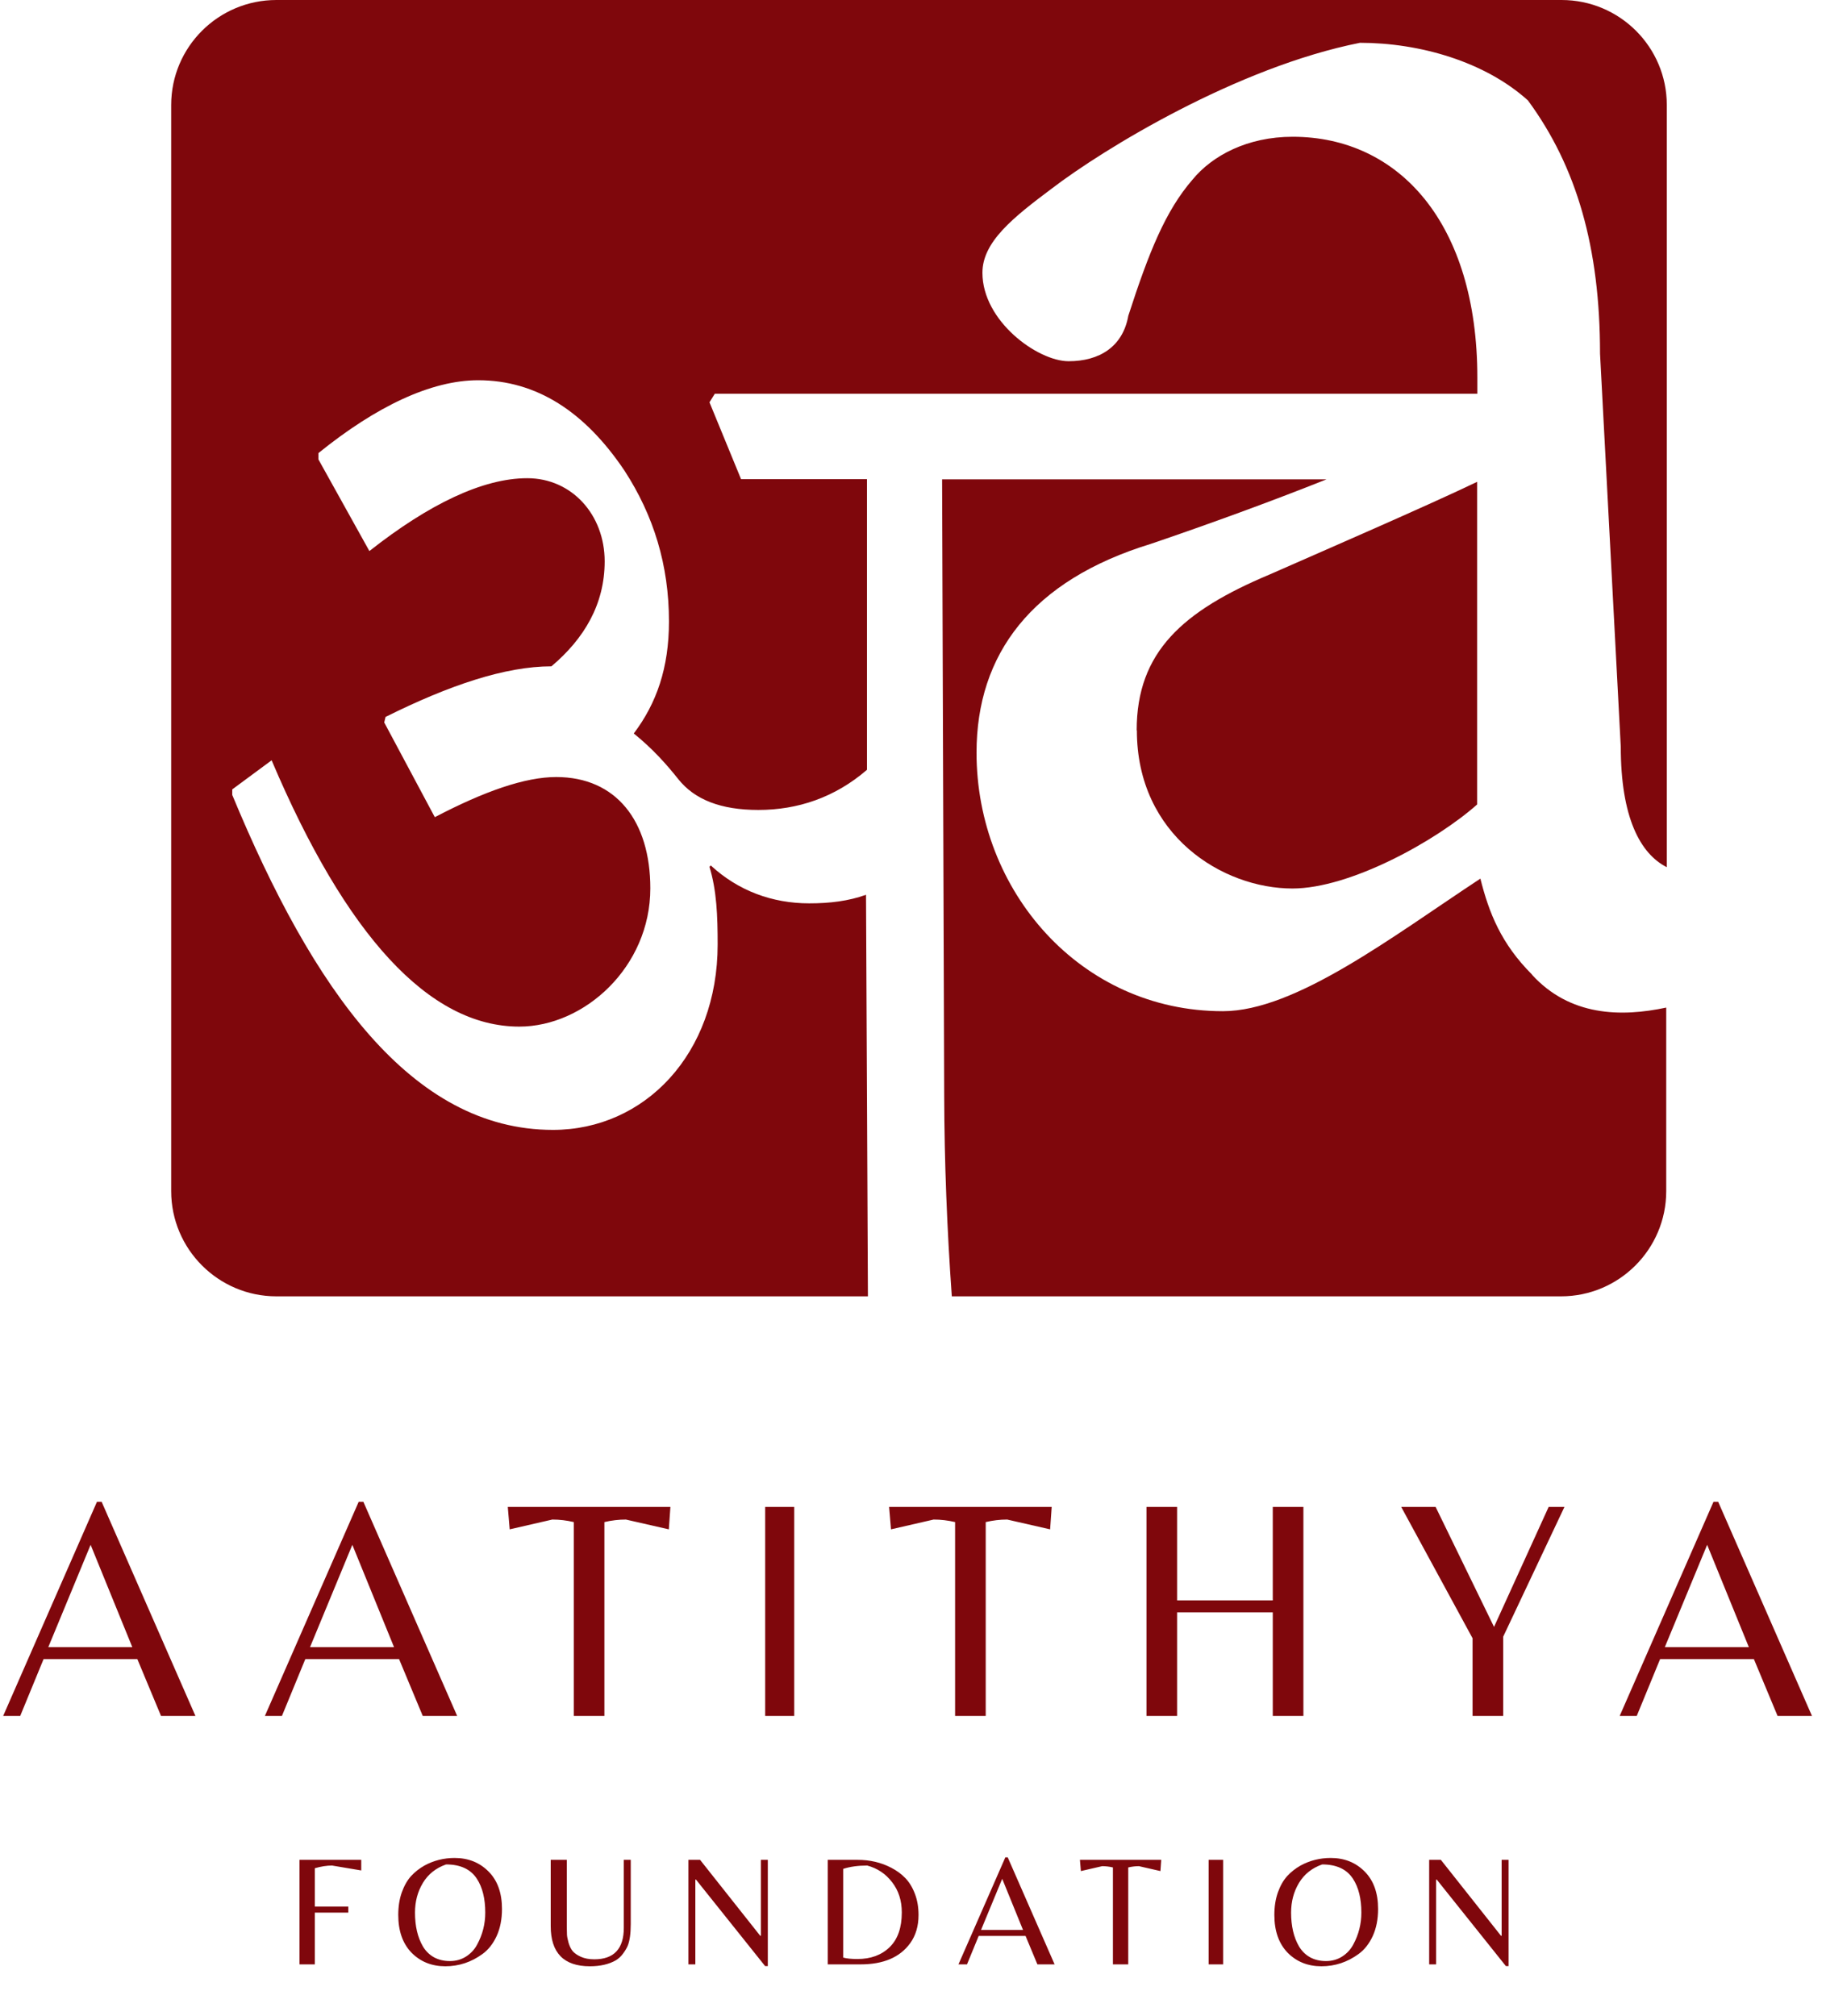
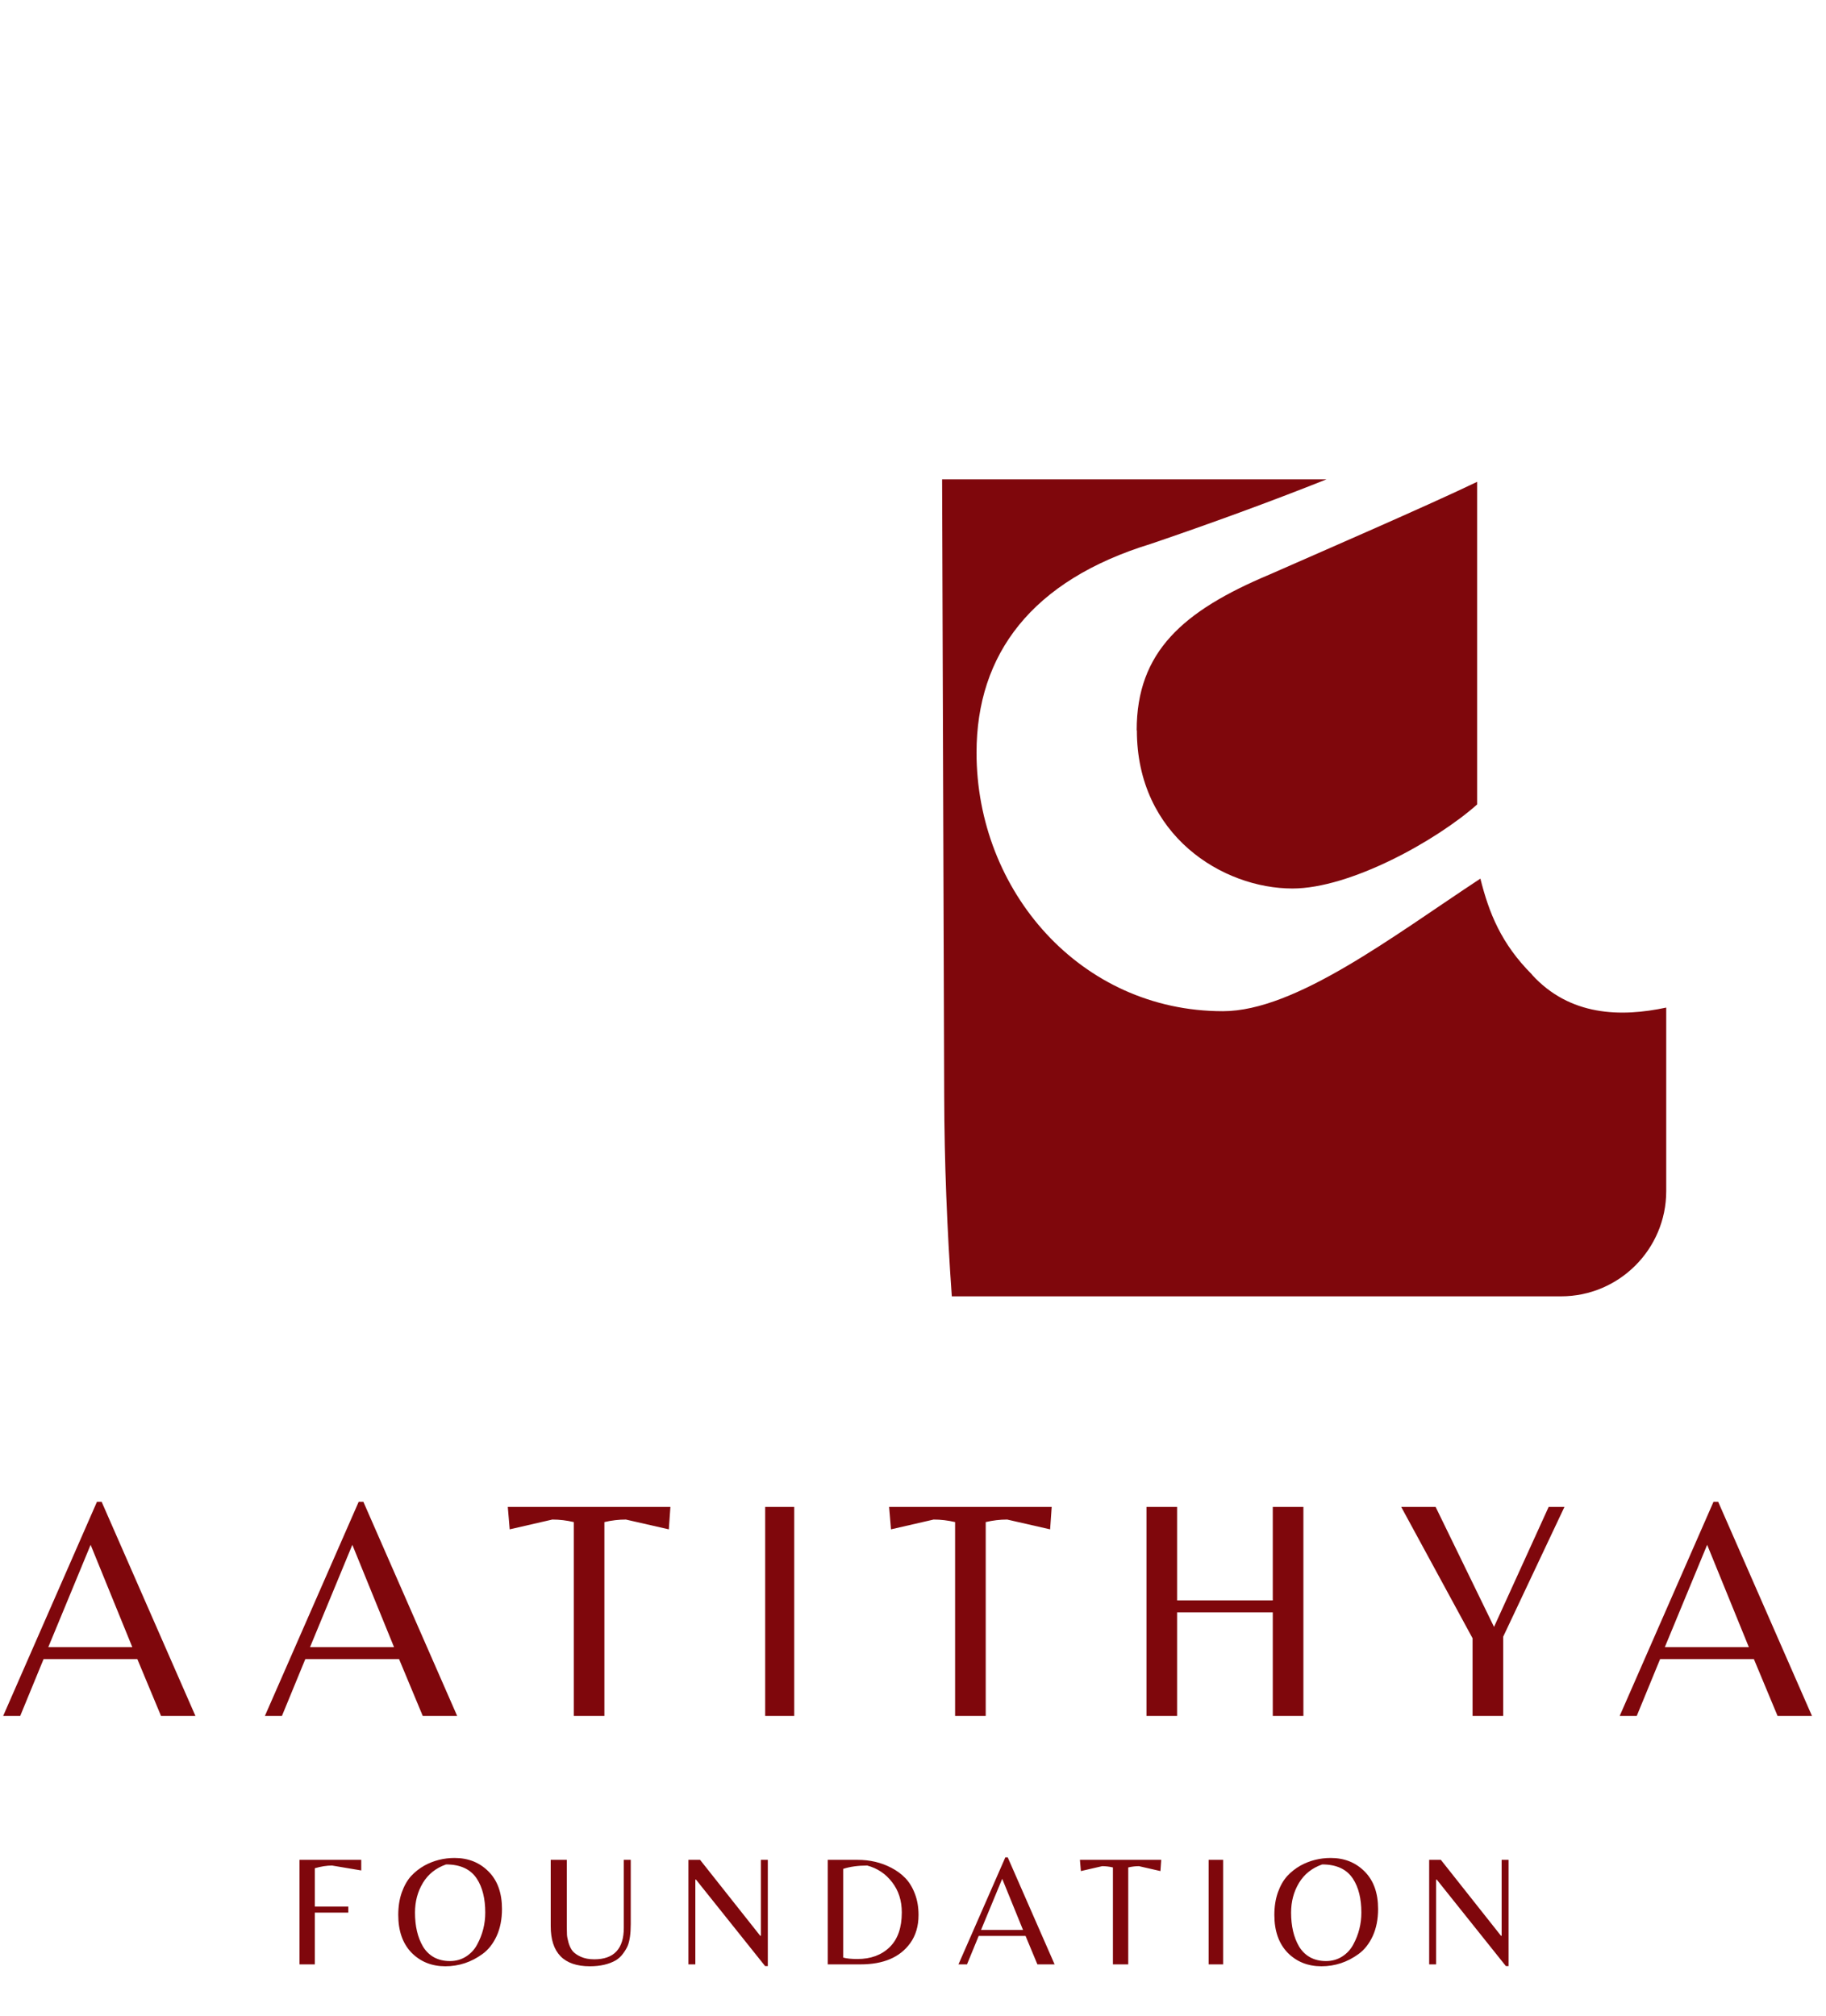
<svg xmlns="http://www.w3.org/2000/svg" width="96" height="106" viewBox="0 0 96 106" fill="none">
  <path d="M59.77 38.4C59.77 43.93 64.29 46.71 67.95 46.71C70.98 46.71 75.5 44.21 77.66 42.29V25.33C75.15 26.54 69.23 29.11 66.73 30.21C62.19 32.12 59.76 34.27 59.76 38.39" fill="#7F070C" />
  <path d="M80.55 51.24C78.92 49.61 78.28 47.99 77.83 46.19C73.24 49.21 68.12 53.16 64.29 53.16C56.8 53.16 51.34 46.83 51.34 39.57C51.34 34.39 54.24 30.51 60.51 28.59C63.51 27.57 66.81 26.37 69.74 25.2H49.53L49.64 57.59C49.65 61.12 49.79 64.63 50.04 68.15H82.07C85.12 68.15 87.6 65.67 87.6 62.62V52.97C85.21 53.48 82.53 53.42 80.54 51.24" fill="#7F070C" />
-   <path d="M82.09 0H14.53C11.48 0 9 2.47 9 5.52V62.62C9 65.67 11.48 68.15 14.53 68.15H45.63L45.53 47.04C44.61 47.37 43.64 47.49 42.54 47.49C40.6 47.49 38.81 46.83 37.37 45.5L37.3 45.57C37.68 46.82 37.73 48.15 37.73 49.65C37.73 55.41 33.89 59.4 29.07 59.4C21.63 59.4 16.45 52.02 12.21 41.79V41.5L14.28 39.97C18.18 49.16 22.55 53.97 27.3 53.97C30.72 53.97 34.19 50.84 34.19 46.7C34.19 43.17 32.4 40.85 29.24 40.85C27.61 40.85 25.48 41.59 22.86 42.96L20.2 37.98L20.27 37.69C23.62 36.02 26.57 35.03 28.99 35.03C30.72 33.57 31.79 31.76 31.79 29.51C31.79 27.06 30.06 25.14 27.72 25.14C25.38 25.14 22.54 26.51 19.42 28.97L16.74 24.15V23.82C19.77 21.37 22.66 19.99 25.14 19.99C28.22 19.99 30.76 21.66 32.83 24.74C34.37 27.11 35.17 29.72 35.17 32.67C35.17 35.11 34.52 36.97 33.32 38.56C34.31 39.36 35.04 40.18 35.66 40.96C36.52 42.04 37.9 42.58 39.87 42.58C41.93 42.58 43.89 41.93 45.58 40.47V25.19H38.96L37.3 21.15L37.58 20.7H77.67V19.85C77.67 11.73 73.54 7.19 67.96 7.19C65.58 7.19 63.73 8.18 62.69 9.45C61.28 11.08 60.41 13.23 59.32 16.6C59.03 18.23 57.8 18.99 56.18 18.99C54.56 18.99 51.65 16.89 51.65 14.34C51.65 12.71 53.27 11.43 55.3 9.91C58.02 7.83 65.05 3.53 71.5 2.25C74.64 2.25 78.07 3.24 80.33 5.28C82.89 8.76 84.12 13.01 84.12 18.59L85.21 39.25C85.21 42.97 86.23 44.88 87.63 45.59V5.52C87.63 2.47 85.15 0 82.1 0" fill="#7F070C" />
  <path d="M0.166 90.21L5.096 78.955H5.345L10.275 90.21H8.466L7.221 87.222H2.291L1.062 90.21H0.166ZM2.54 86.591H6.955L4.764 81.213L2.54 86.591ZM13.926 90.21L18.856 78.955H19.105L24.035 90.21H22.226L20.981 87.222H16.051L14.822 90.21H13.926ZM16.3 86.591H20.715L18.524 81.213L16.3 86.591ZM31.776 90.21H30.166V80.018C29.79 79.929 29.414 79.885 29.037 79.885L26.796 80.4L26.697 79.221H35.246L35.163 80.4L32.905 79.885C32.529 79.885 32.153 79.929 31.776 80.018V90.21ZM41.756 79.221V90.21H40.228V79.221H41.756ZM51.823 90.21H50.213V80.018C49.836 79.929 49.46 79.885 49.084 79.885L46.843 80.4L46.743 79.221H55.292L55.209 80.4L52.952 79.885C52.575 79.885 52.199 79.929 51.823 80.018V90.21ZM61.885 84.765V90.21H60.275V79.221H61.885V84.135H66.915V79.221H68.525V90.21H66.915V84.765H61.885ZM79.029 90.21H77.419V86.126L73.667 79.221H75.476L78.547 85.529L81.419 79.221H82.249L79.029 86.043V90.21ZM85.153 90.21L90.084 78.955H90.333L95.263 90.21H93.454L92.209 87.222H87.278L86.05 90.21H85.153ZM87.527 86.591H91.943L89.752 81.213L87.527 86.591Z" fill="#7F070C" />
  <path d="M16.552 100.232H18.312V100.548H16.552V103.27H15.747V97.775H18.992V98.332L17.457 98.074C17.18 98.074 16.879 98.121 16.552 98.215V100.232ZM23.901 97.676C24.621 97.676 25.215 97.914 25.686 98.39C26.156 98.86 26.391 99.516 26.391 100.357C26.391 100.899 26.297 101.375 26.109 101.784C25.921 102.188 25.675 102.501 25.37 102.722C24.778 103.154 24.125 103.37 23.412 103.37C22.698 103.37 22.106 103.132 21.635 102.656C21.171 102.174 20.938 101.513 20.938 100.672C20.938 100.235 20.999 99.842 21.121 99.493C21.248 99.139 21.411 98.852 21.61 98.63C21.815 98.409 22.05 98.224 22.316 98.074C22.803 97.809 23.331 97.676 23.901 97.676ZM22.233 102.324C22.377 102.567 22.57 102.758 22.814 102.897C23.058 103.029 23.337 103.096 23.652 103.096C23.973 103.096 24.258 103.015 24.507 102.855C24.756 102.695 24.95 102.484 25.088 102.224C25.37 101.704 25.512 101.145 25.512 100.548C25.512 99.812 25.365 99.22 25.072 98.771C24.745 98.268 24.206 98.016 23.453 98.016C22.916 98.204 22.51 98.528 22.233 98.987C21.956 99.447 21.818 99.967 21.818 100.548C21.818 101.256 21.956 101.848 22.233 102.324ZM33.161 97.775V101.145C33.161 101.66 33.105 102.047 32.995 102.307C32.945 102.423 32.865 102.556 32.754 102.706C32.649 102.849 32.525 102.966 32.381 103.054C32.016 103.264 31.559 103.37 31.011 103.37C29.639 103.37 28.953 102.664 28.953 101.253V97.775H29.799V101.32C29.799 101.48 29.802 101.61 29.808 101.71C29.813 101.809 29.841 101.95 29.891 102.133C29.946 102.316 30.018 102.462 30.107 102.573C30.201 102.683 30.344 102.783 30.538 102.872C30.737 102.96 30.972 103.004 31.244 103.004C32.278 103.004 32.796 102.451 32.796 101.344V97.775H33.161ZM40.367 103.361H40.226L36.591 98.813H36.557V103.27H36.192V97.775H36.806L39.969 101.768H40.002V97.775H40.367V103.361ZM43.518 103.27V97.775H45.087C45.74 97.775 46.329 97.914 46.855 98.19C47.137 98.334 47.383 98.514 47.593 98.73C47.803 98.946 47.972 99.222 48.1 99.56C48.227 99.892 48.291 100.263 48.291 100.672C48.291 101.259 48.144 101.754 47.851 102.158C47.314 102.899 46.445 103.27 45.244 103.27H43.518ZM45.078 102.988C45.781 102.988 46.346 102.78 46.772 102.365C47.198 101.95 47.411 101.342 47.411 100.539C47.411 99.92 47.242 99.391 46.904 98.954C46.567 98.511 46.13 98.218 45.593 98.074C45.112 98.074 44.691 98.132 44.331 98.249V102.913C44.508 102.963 44.757 102.988 45.078 102.988ZM50.39 103.27L52.855 97.643H52.98L55.445 103.27H54.54L53.918 101.776H51.453L50.839 103.27H50.39ZM51.577 101.461H53.785L52.69 98.771L51.577 101.461ZM59.316 103.27H58.511V98.174C58.322 98.13 58.134 98.107 57.946 98.107L56.826 98.365L56.776 97.775H61.05L61.009 98.365L59.88 98.107C59.692 98.107 59.504 98.13 59.316 98.174V103.27ZM64.305 97.775V103.27H63.542V97.775H64.305ZM69.961 97.676C70.681 97.676 71.276 97.914 71.746 98.39C72.216 98.86 72.451 99.516 72.451 100.357C72.451 100.899 72.357 101.375 72.169 101.784C71.981 102.188 71.735 102.501 71.43 102.722C70.838 103.154 70.186 103.37 69.472 103.37C68.758 103.37 68.166 103.132 67.695 102.656C67.231 102.174 66.998 101.513 66.998 100.672C66.998 100.235 67.059 99.842 67.181 99.493C67.308 99.139 67.471 98.852 67.671 98.63C67.875 98.409 68.111 98.224 68.376 98.074C68.863 97.809 69.391 97.676 69.961 97.676ZM68.293 102.324C68.437 102.567 68.631 102.758 68.874 102.897C69.118 103.029 69.397 103.096 69.712 103.096C70.033 103.096 70.318 103.015 70.567 102.855C70.816 102.695 71.01 102.484 71.148 102.224C71.43 101.704 71.572 101.145 71.572 100.548C71.572 99.812 71.425 99.22 71.132 98.771C70.805 98.268 70.266 98.016 69.513 98.016C68.977 98.204 68.57 98.528 68.293 98.987C68.016 99.447 67.878 99.967 67.878 100.548C67.878 101.256 68.016 101.848 68.293 102.324ZM79.312 103.361H79.171L75.536 98.813H75.503V103.27H75.137V97.775H75.752L78.914 101.768H78.947V97.775H79.312V103.361Z" fill="#7F070C" />
</svg>